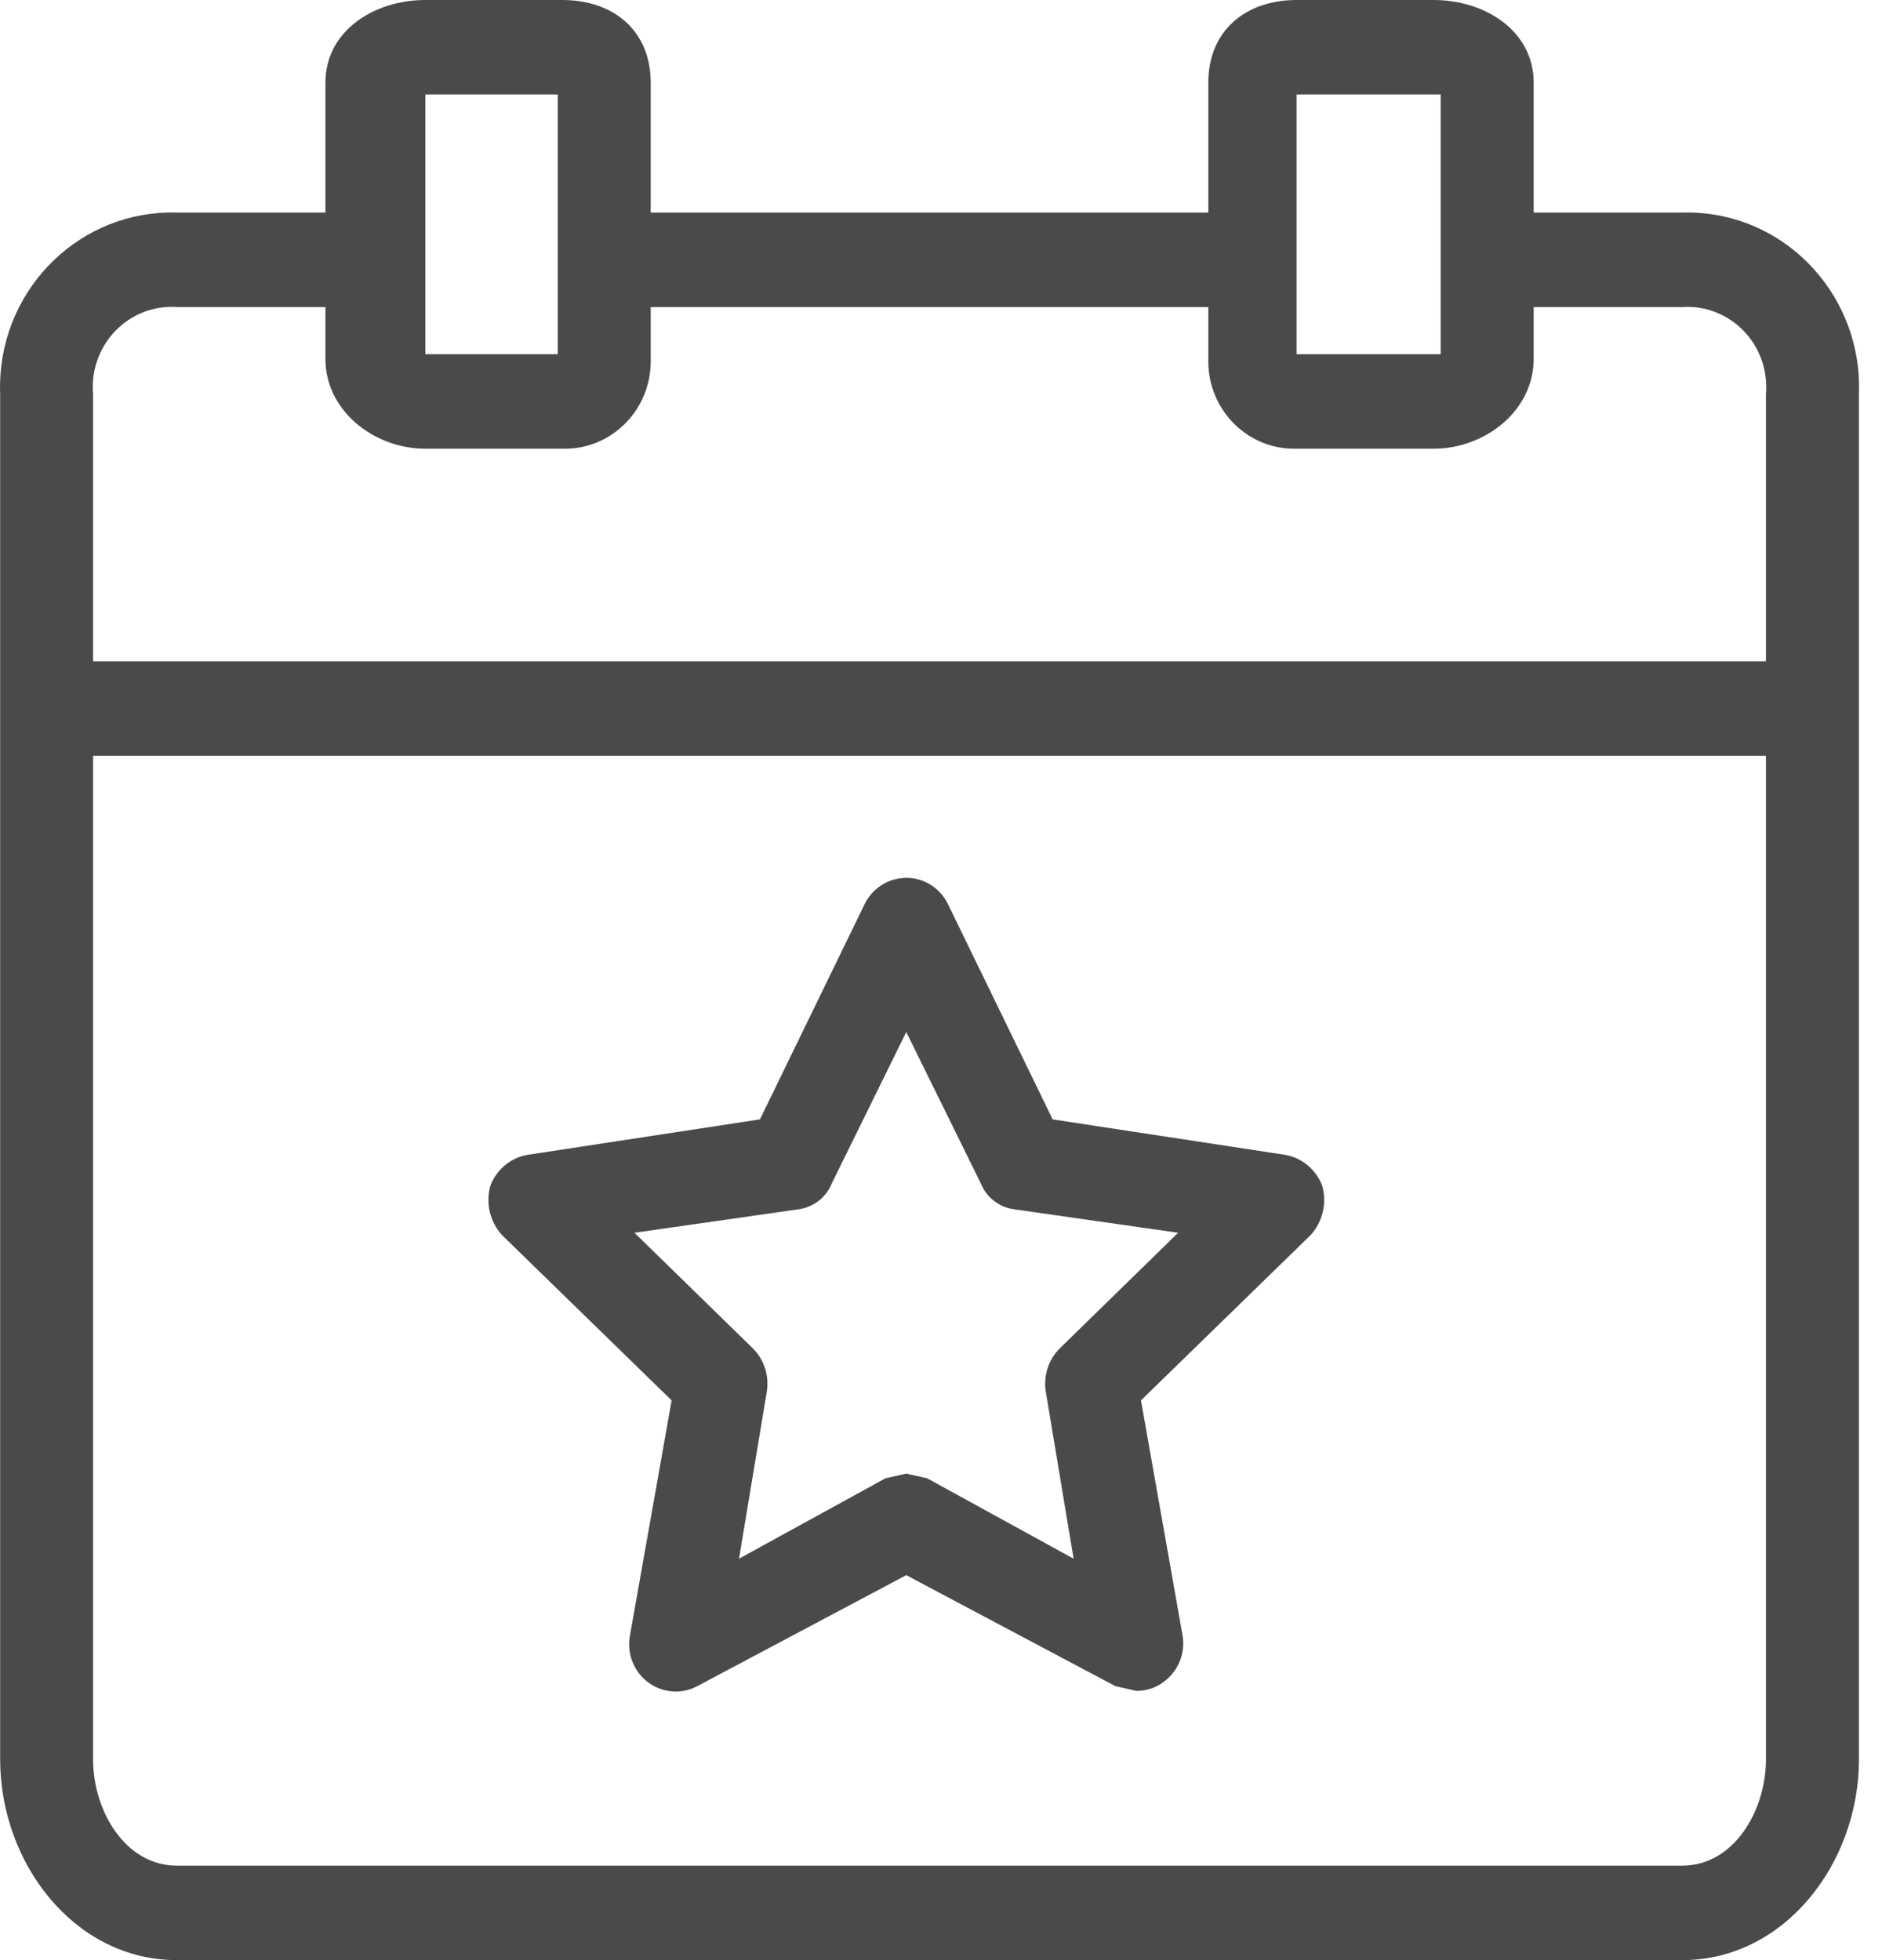
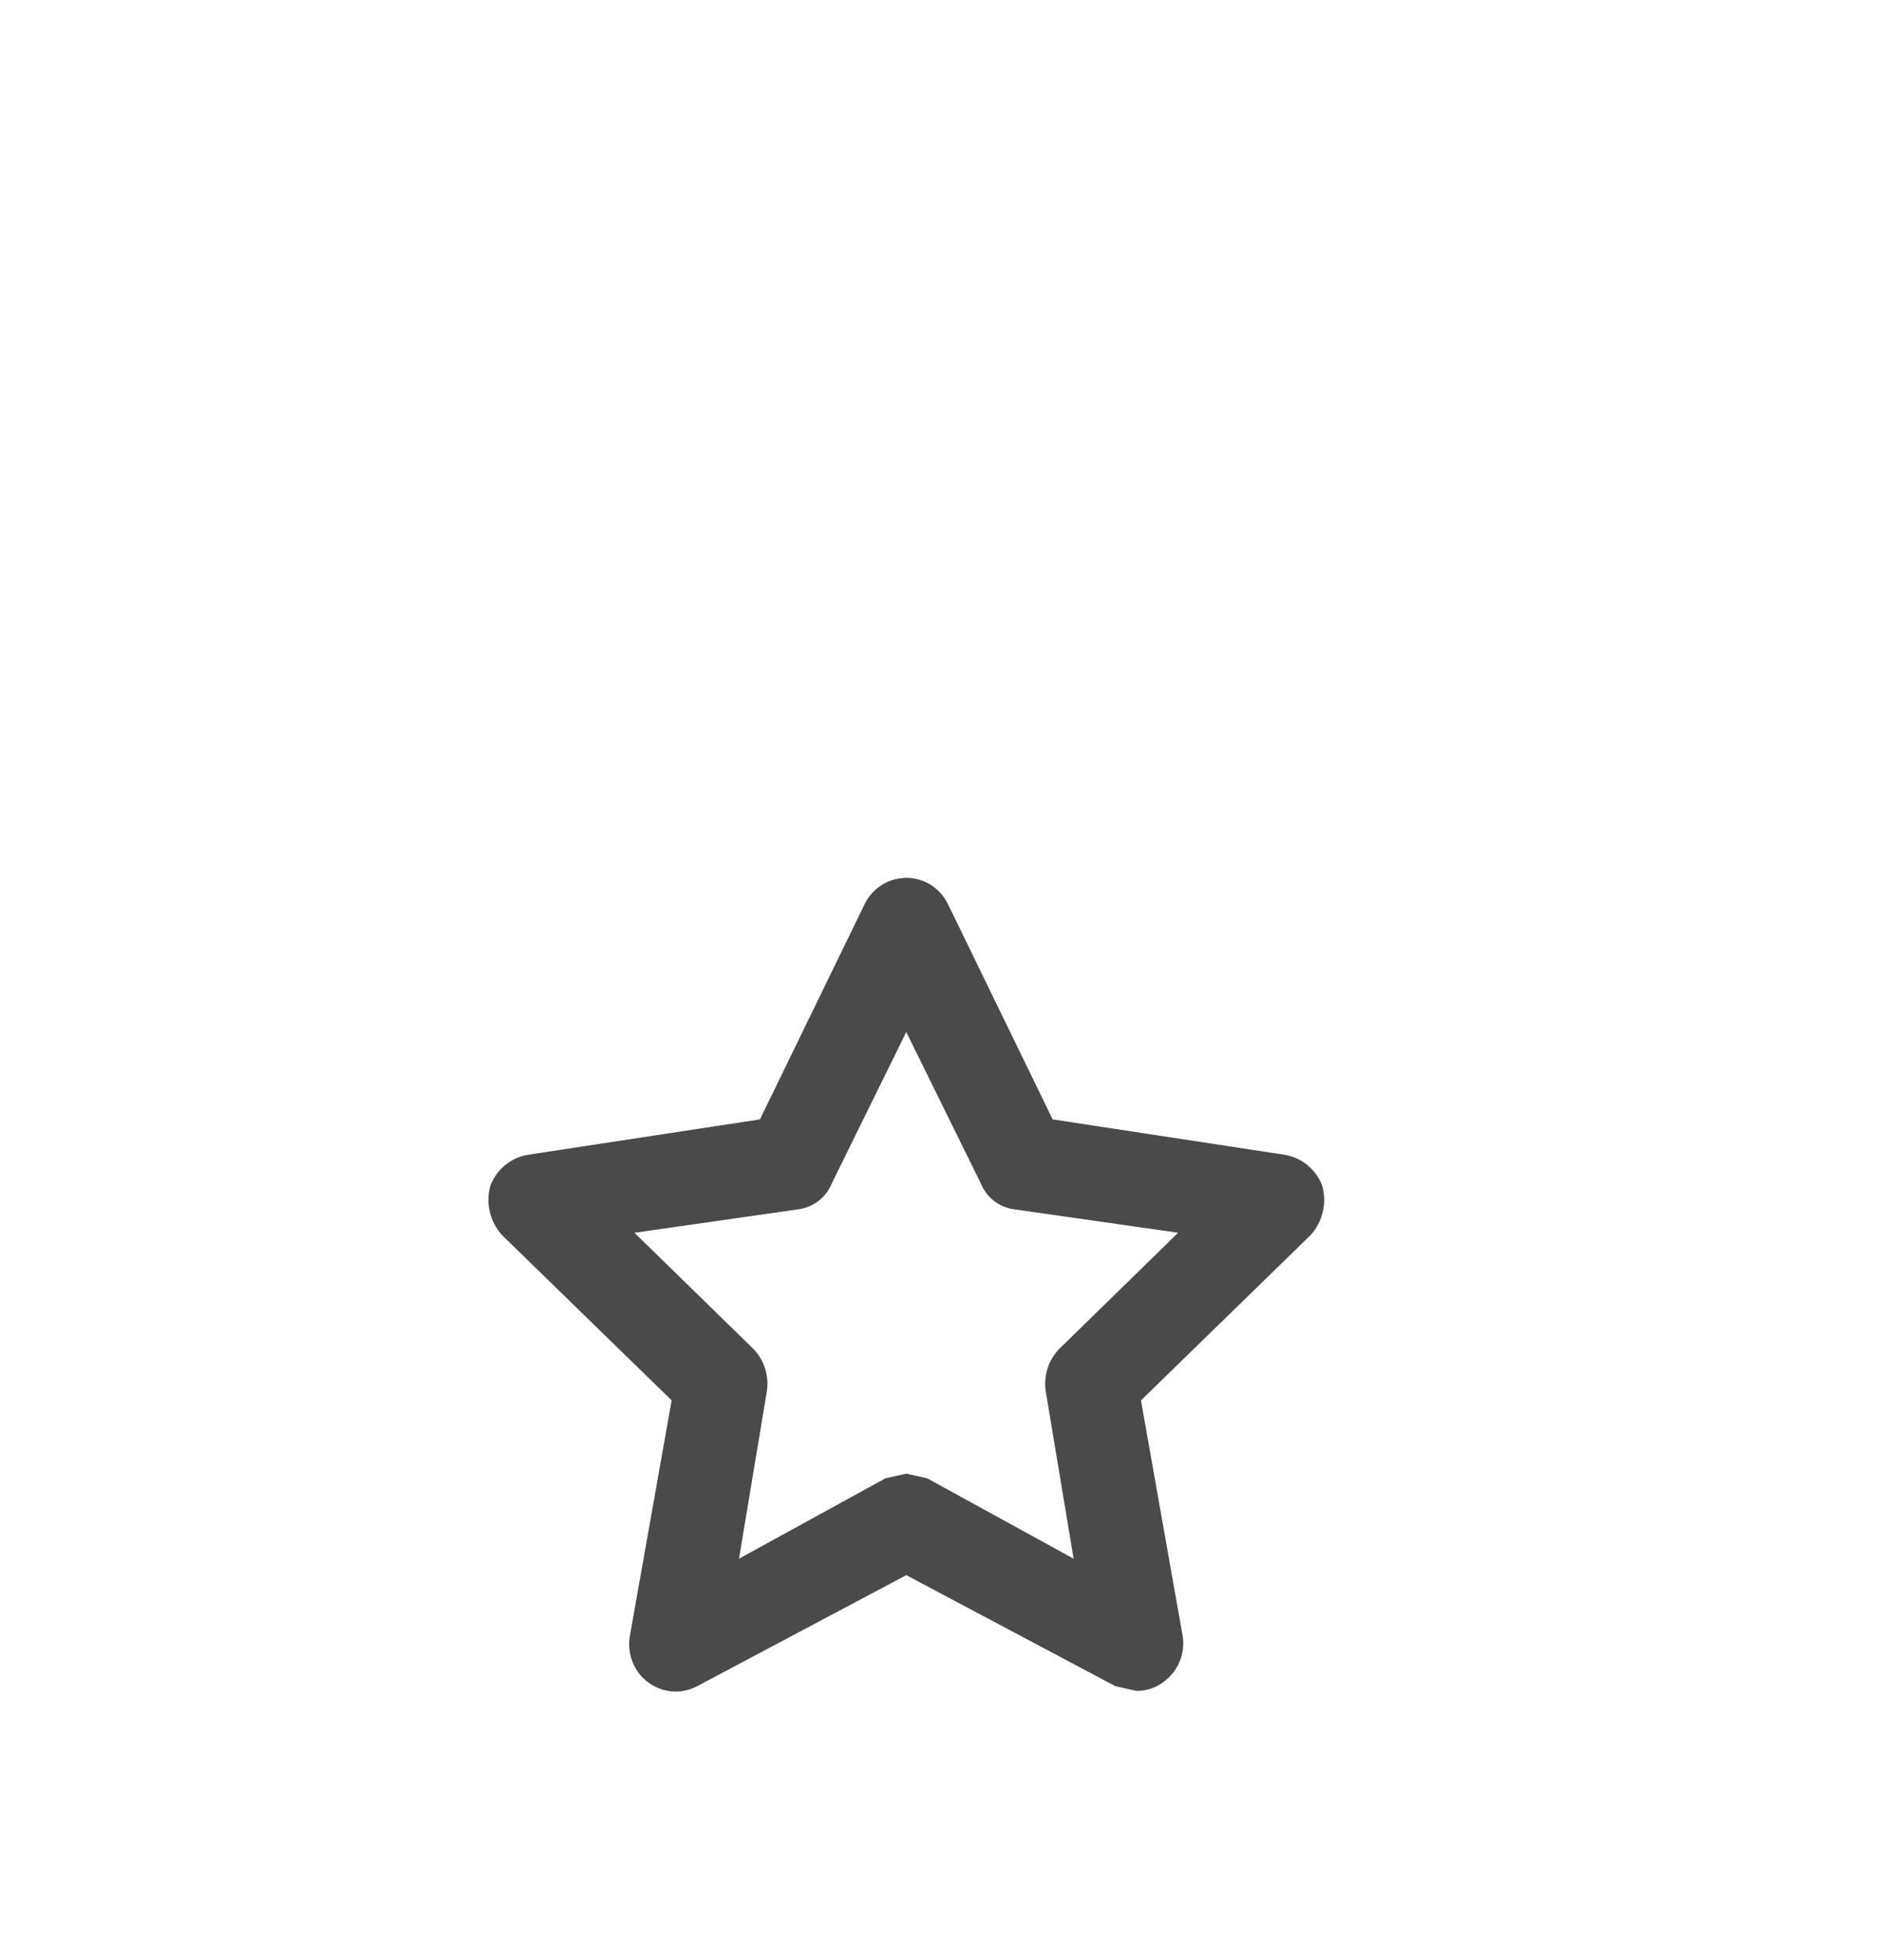
<svg xmlns="http://www.w3.org/2000/svg" width="24px" height="25px" viewBox="0 0 24 25" version="1.1">
  <g id="UI" stroke="none" stroke-width="1" fill="none" fill-rule="evenodd">
    <g id="01_Home_Tablet" transform="translate(-373, -1948)" fill="#4A4A4A">
      <g id="Group-6-Copy-3" transform="translate(373, 1948)">
-         <path d="M21.454,23.795 L2.254,23.795 C1.602,23.795 1.187,23.102 1.187,22.44 L1.187,9.639 L22.52,9.639 L22.52,22.44 C22.52,23.102 22.105,23.795 21.454,23.795 Z M2.254,3.916 L4.15,3.916 L4.15,4.578 C4.15,5.241 4.772,5.723 5.424,5.723 L7.172,5.723 C7.777,5.74 8.281,5.255 8.298,4.639 C8.299,4.619 8.299,4.599 8.298,4.578 L8.298,3.916 L15.409,3.916 L15.409,4.578 C15.393,5.194 15.87,5.706 16.475,5.723 C16.495,5.723 16.515,5.723 16.535,5.723 L18.283,5.723 C18.935,5.723 19.558,5.241 19.558,4.578 L19.558,3.916 L21.454,3.916 C22.009,3.88 22.487,4.309 22.522,4.873 C22.526,4.926 22.525,4.978 22.52,5.03 L22.52,8.434 L1.187,8.434 L1.187,5.03 C1.137,4.467 1.545,3.969 2.099,3.918 C2.151,3.913 2.202,3.912 2.254,3.916 Z M5.424,4.518 L7.113,4.518 L7.113,1.205 L5.424,1.205 L5.424,4.518 Z M16.535,4.518 L18.372,4.518 L18.372,1.205 L16.535,1.205 L16.535,4.518 Z M21.454,2.711 L19.558,2.711 L19.558,1.054 C19.558,0.392 18.935,0 18.283,0 L16.535,0 C15.883,0 15.409,0.392 15.409,1.054 L15.409,2.711 L8.298,2.711 L8.298,1.054 C8.298,0.392 7.824,0 7.172,0 L5.424,0 C4.772,0 4.15,0.392 4.15,1.054 L4.15,2.711 L2.254,2.711 C1.043,2.677 0.035,3.646 0.001,4.877 C-0.001,4.928 -0,4.979 0.002,5.03 L0.002,22.44 C0.002,23.765 0.95,25 2.254,25 L21.454,25 C22.757,25 23.706,23.765 23.706,22.44 L23.706,5.03 C23.755,3.8 22.814,2.762 21.605,2.712 C21.554,2.71 21.504,2.709 21.454,2.711 Z" id="Fill-1" />
        <path d="M11.557,18.795 L11.824,18.855 L13.691,19.88 L13.335,17.741 C13.306,17.542 13.372,17.34 13.513,17.199 L15.024,15.723 L12.92,15.422 C12.734,15.393 12.577,15.268 12.506,15.09 L11.557,13.163 L10.609,15.09 C10.538,15.268 10.381,15.393 10.194,15.422 L8.091,15.723 L9.602,17.199 C9.743,17.34 9.809,17.542 9.78,17.741 L9.424,19.88 L11.291,18.855 L11.557,18.795 Z M14.491,21.566 L14.224,21.506 L11.557,20.09 L8.891,21.506 C8.601,21.66 8.243,21.546 8.091,21.251 C8.031,21.136 8.01,21.003 8.031,20.873 L8.565,17.861 L6.402,15.753 C6.247,15.583 6.191,15.343 6.254,15.121 C6.333,14.915 6.513,14.766 6.728,14.729 L9.691,14.277 L11.024,11.536 C11.167,11.237 11.521,11.112 11.816,11.256 C11.936,11.315 12.033,11.414 12.091,11.536 L13.424,14.277 L16.387,14.729 C16.602,14.766 16.781,14.915 16.861,15.121 C16.924,15.343 16.868,15.583 16.713,15.753 L14.55,17.861 L15.083,20.873 C15.115,21.094 15.023,21.314 14.846,21.446 C14.745,21.526 14.619,21.568 14.491,21.566 Z" id="Fill-4" />
      </g>
    </g>
  </g>
</svg>